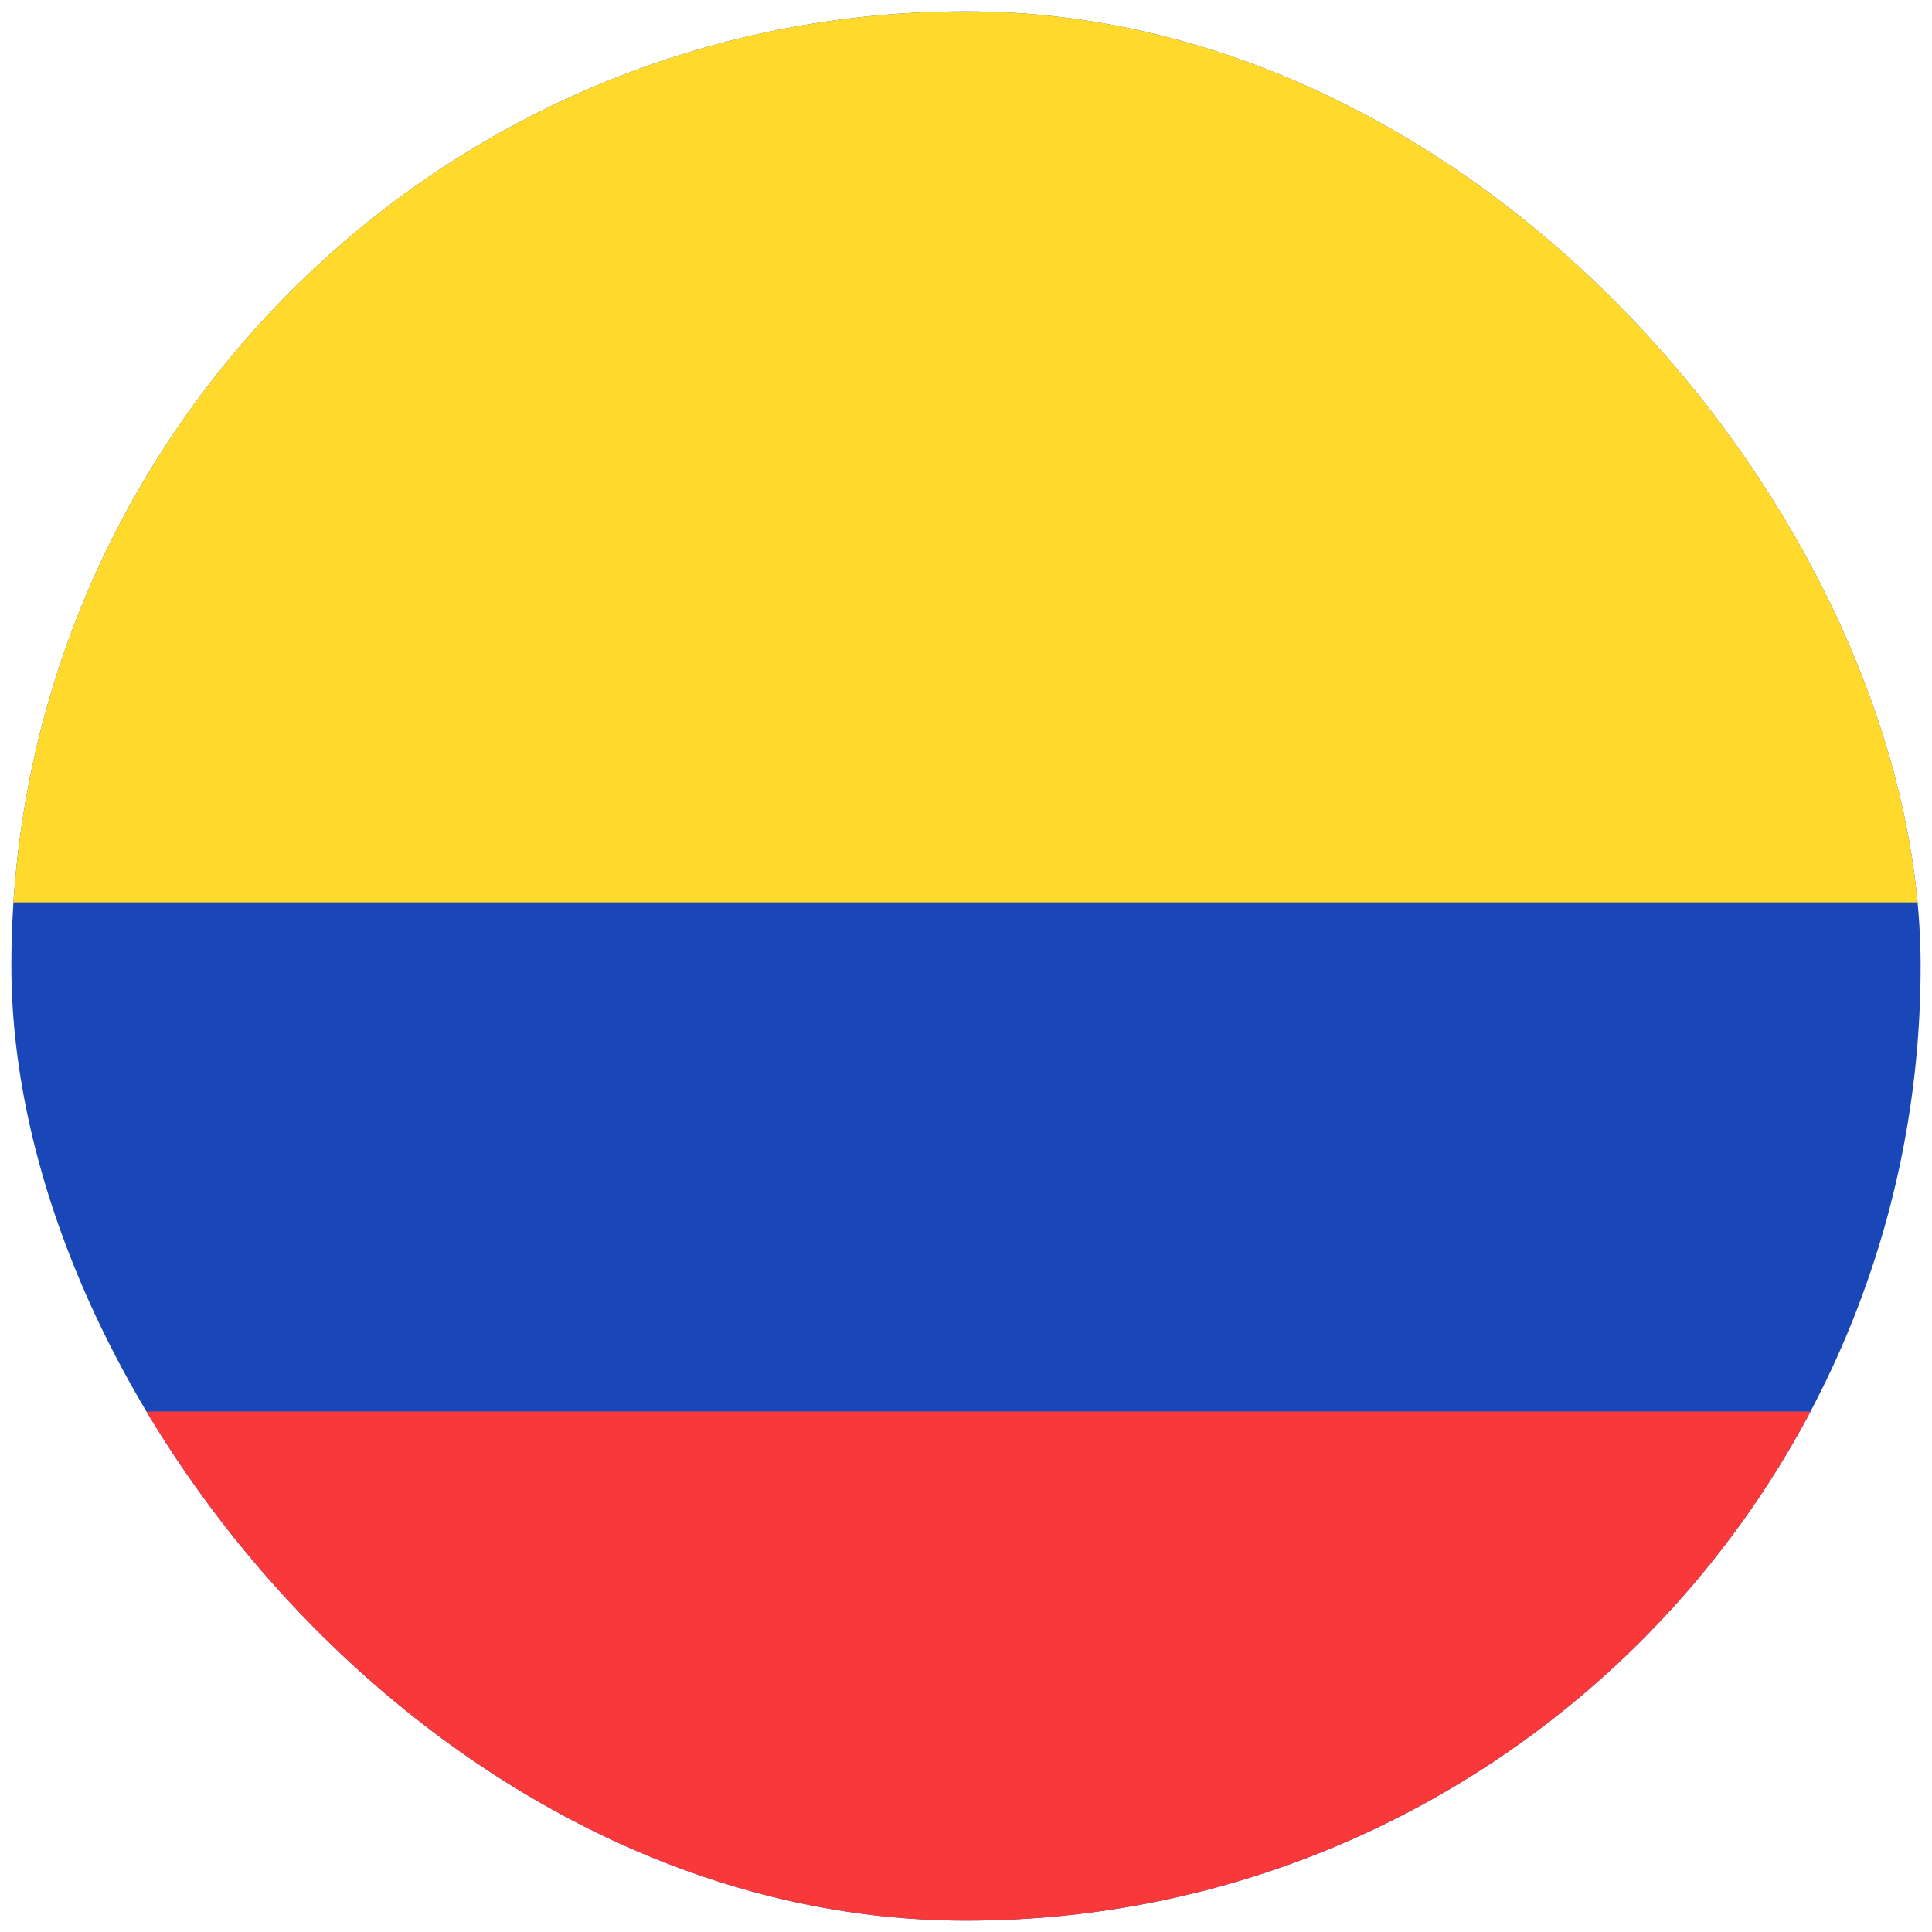
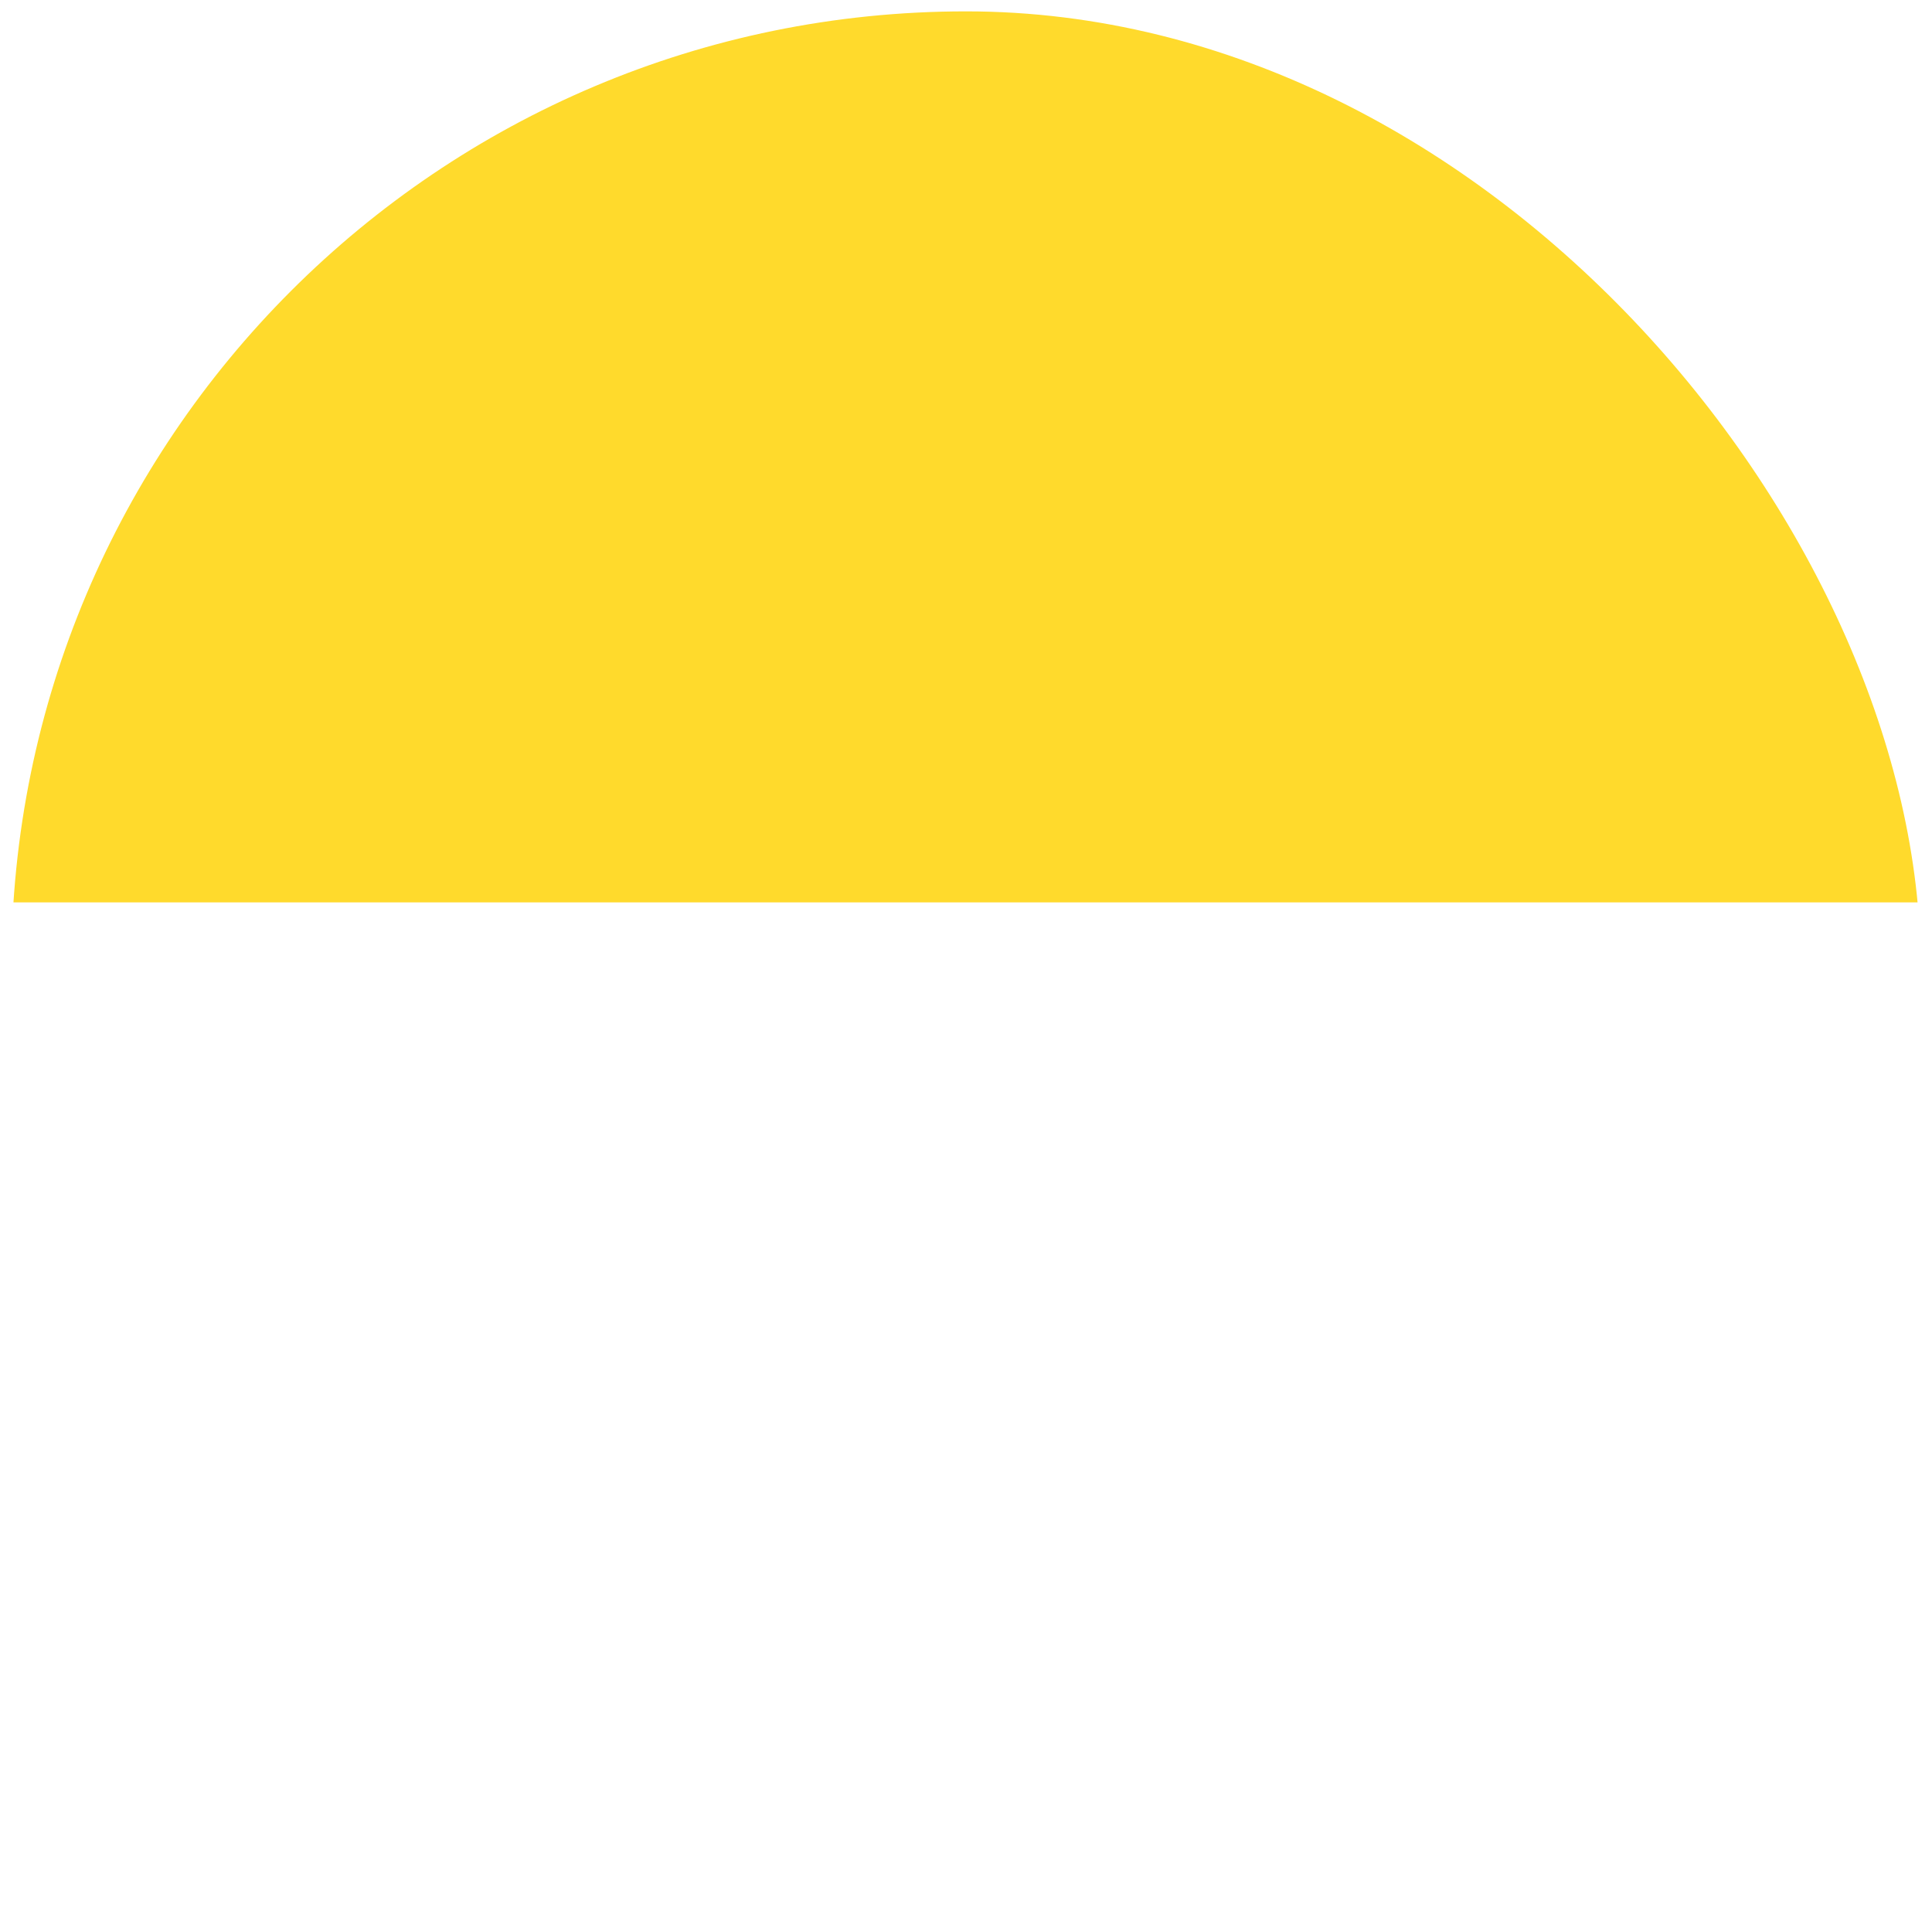
<svg xmlns="http://www.w3.org/2000/svg" width="85" height="85" viewBox="0 0 85 85" fill="none">
  <g clip-path="url(#clip0_1_3787)">
-     <path d="M90.099 0.5H-5.101C-11.286 0.5 -16.301 5.515 -16.301 11.7V73.3C-16.301 79.486 -11.286 84.5 -5.101 84.5H90.099C96.285 84.5 101.299 79.486 101.299 73.3V11.7C101.299 5.515 96.285 0.5 90.099 0.5Z" fill="#1A47B8" />
    <path fill-rule="evenodd" clip-rule="evenodd" d="M-16.301 0.5H101.299V39.7H-16.301V0.5Z" fill="#FFDA2C" />
-     <path fill-rule="evenodd" clip-rule="evenodd" d="M-16.301 62.1H101.299V84.5H-16.301V62.1Z" fill="#F93939" />
  </g>
  <defs>
    <clipPath id="clip0_1_3787">
      <rect x="0.5" y="0.5" width="84" height="84" rx="42" fill="white" />
    </clipPath>
  </defs>
</svg>